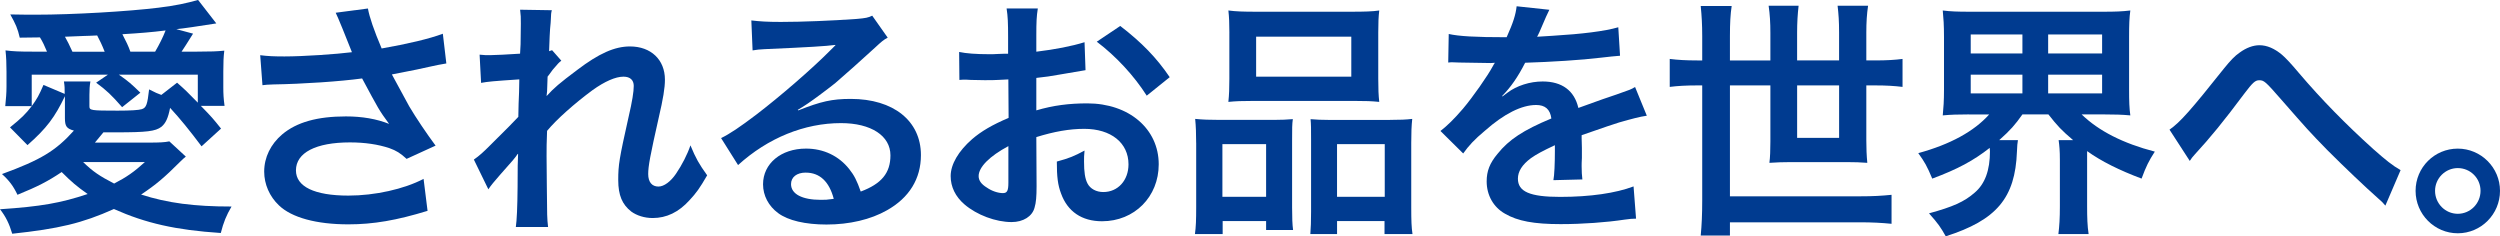
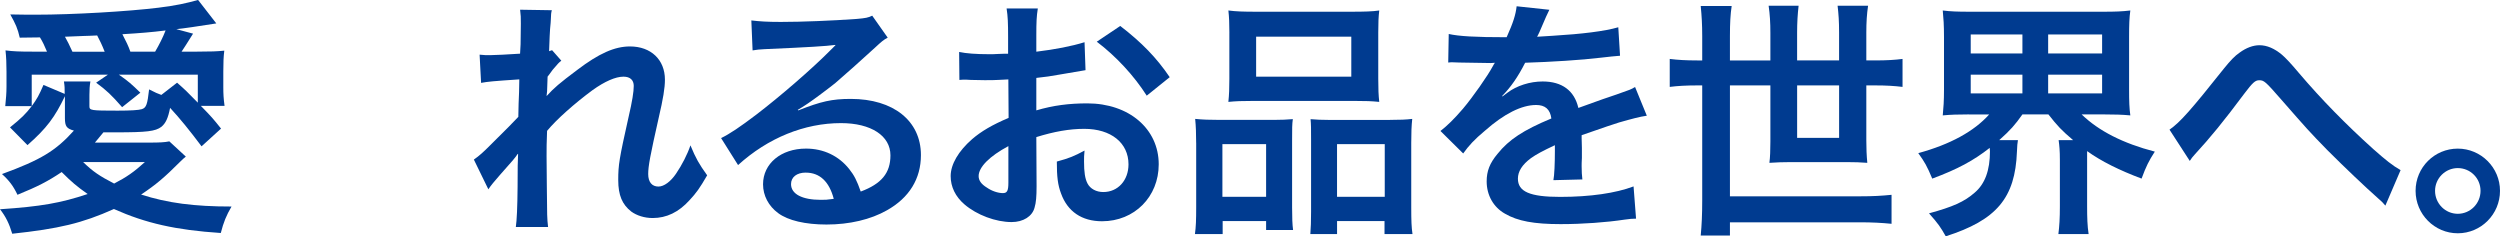
<svg xmlns="http://www.w3.org/2000/svg" id="_レイヤー_1" data-name="レイヤー_1" version="1.1" viewBox="0 0 985.07 93.1">
  <defs>
    <style>
      .st0 {
        fill: #003b90;
      }
    </style>
  </defs>
  <path class="st0" d="M25.59,37.89c-4.04,8.37-7.18,12.6-14.76,19.29l-6.89-6.99c4.53-3.64,6.2-5.31,8.56-8.37H2.07c.3-2.95.49-5.22.49-7.68v-5.91c0-3.05-.1-5.71-.39-8.37,3.15.39,5.31.49,10.83.49h5.51c-.89-2.17-1.67-3.84-2.76-5.61l-7.97.1c-.79-3.54-1.67-5.51-3.74-9.15,4.33.1,7.78.1,10.04.1,14.76,0,36.42-1.28,48.42-2.76,6.99-.89,10.63-1.67,15.55-3.05l7.18,9.25c-7.48,1.18-12.79,1.97-15.75,2.26l6.59,1.77c-.72,1.18-1.67,2.69-2.85,4.53-.69,1.08-.98,1.48-1.67,2.56h6.1c5.61,0,7.87-.1,10.73-.39-.3,2.36-.39,4.63-.39,8.27v6.2c0,2.56.1,4.43.49,7.28h-9.35c4.33,4.43,4.82,5.02,7.97,8.96l-7.68,6.99c-4.72-6.3-8.56-11.02-12.4-15.16-.79,4.13-1.77,6.1-3.44,7.48-2.36,1.77-5.71,2.17-17.91,2.17h-4.92c-1.67,2.07-1.77,2.17-3.35,4.04h21.55c3.84,0,6-.1,7.77-.49l6.5,6c-.59.49-1.18.98-2.07,1.87-6.5,6.5-9.65,9.15-15.55,13.09,10.43,3.35,20.86,4.72,35.63,4.72-2.07,3.54-3.15,6.2-4.23,10.43-17.81-1.18-29.53-3.84-42.12-9.45-12.5,5.61-21.75,7.78-40.06,9.74C3.64,88.16,2.26,85.31,0,82.45c16.14-1.08,23.92-2.46,34.54-6-4.33-3.05-6.3-4.72-10.24-8.66-5.41,3.64-9.45,5.71-17.42,8.96-1.57-3.35-3.25-5.61-6.1-8.17,15.35-5.61,21.16-9.15,28.34-17.12-2.85-.79-3.54-1.67-3.54-4.92v-8.66h0ZM25.49,37.01c0-2.36,0-2.95-.3-4.92h10.43c-.3,1.77-.39,3.25-.39,5.31v4.43c0,1.67.49,1.77,11.12,1.77,5.02,0,8.37-.2,9.55-.59,1.77-.59,2.17-1.87,2.85-7.78,2.56,1.28,3.35,1.67,4.82,2.17l6.2-4.82c3.35,2.95,3.84,3.44,8.17,7.87v-11.02h-31.1c3.84,2.66,5.02,3.74,8.46,7.09l-7.18,5.71c-4.23-4.82-6.1-6.59-10.24-9.65l4.63-3.15H12.5v12.4c2.07-2.85,2.85-4.23,4.63-8.37l8.37,3.54h-.01ZM41.24,20.37c-1.08-2.76-1.87-4.33-2.95-6.4-2.36.1-4.04.2-5.22.2-3.35.13-5.84.23-7.48.3.98,1.77,1.67,3.05,2.95,5.91h12.7ZM32.77,63.87c3.84,3.74,6.5,5.51,12.2,8.46,4.92-2.56,7.78-4.53,12.11-8.46,0,0-24.31,0-24.31,0ZM61.12,20.37c1.67-2.85,3.05-5.61,4.13-8.37-5.41.69-10.33,1.08-17.03,1.48,1.48,2.85,2.36,4.63,3.15,6.89h9.75Z" />
-   <path class="st0" d="M102.55,21.75c2.95.39,5.51.49,9.55.49,7.38,0,20.47-.89,26.57-1.67-1.67-4.33-5.91-14.76-6.4-15.55l12.7-1.67c.59,3.35,2.36,8.56,5.41,15.75,10.14-1.77,18.9-3.84,24.11-5.81l1.38,11.71c-2.56.39-3.64.69-6.99,1.38-1.48.39-6.3,1.38-14.47,2.95,3.54,6.59,5.81,10.73,6.79,12.5,2.66,4.53,6.99,10.92,10.43,15.55l-11.42,5.22c-2.46-2.26-4.04-3.25-6.79-4.23-4.43-1.48-9.65-2.26-15.55-2.26-13.38,0-21.26,4.04-21.26,11.02,0,6.4,7.28,9.94,20.67,9.94,10.43,0,21.95-2.56,29.62-6.59l1.57,12.6c-12.2,3.74-21.36,5.32-31.2,5.32-12.6,0-22.34-2.66-27.36-7.48-3.74-3.54-5.81-8.37-5.81-13.29,0-5.61,2.56-10.83,7.09-14.67,5.71-4.82,13.88-7.09,25.1-7.09,6.4,0,12.11.98,17.03,2.95-4.04-5.51-4.13-5.81-10.63-17.91-8.66,1.18-23.23,2.17-34.94,2.36-2.46.1-2.85.1-4.33.3l-.89-11.81h.02Z" />
  <path class="st0" d="M215.44,37.79c2.85-3.15,4.92-4.92,12.01-10.24,8.56-6.5,14.76-9.25,20.77-9.25,8.27,0,13.78,5.22,13.78,13.09,0,3.25-.69,7.48-2.46,15.06-3.35,14.86-4.13,18.99-4.13,22.14s1.48,4.92,4.04,4.92c2.17,0,4.82-1.97,6.89-5.02,2.36-3.45,4.53-7.68,5.71-11.22,2.17,5.22,3.35,7.28,6.59,11.81-2.95,5.12-4.33,6.99-6.89,9.74-4.33,4.82-9.15,7.09-14.57,7.09-3.25,0-6.3-.98-8.46-2.56-3.54-2.76-5.12-6.4-5.12-12.4s.39-8.37,4.04-24.7c1.48-6.3,2.07-10.14,2.07-12.4s-1.38-3.64-4.04-3.64c-3.15,0-7.38,1.87-12.2,5.31-7.18,5.31-14.17,11.52-17.91,16.04-.2,4.43-.2,7.18-.2,9.94,0,.53.03,4.43.1,11.71.1,12.3.1,12.6.49,16.24h-12.7c.39-2.69.62-7.91.69-15.65,0-7.02.07-11.42.2-13.19l-.2.1c-.89,1.38-1.97,2.66-6.99,8.27-2.17,2.46-3.54,4.13-4.53,5.61l-5.71-11.71c2.26-1.57,3.84-3.05,6.4-5.61,6.17-6.1,9.87-9.84,11.12-11.22.1-4.72.1-5.81.29-9.65,0-2.26.1-2.46.1-5.12-10.43.69-12.4.89-15.06,1.38l-.59-11.12c1.77.2,2.66.2,4.04.2,1.87,0,7.28-.29,11.91-.59.07-.99.13-2.23.2-3.74,0-2.76.1-5.81.1-8.07,0-2.56,0-3.25-.29-5.51l12.5.2c-.3,1.18-.3,1.38-.39,3.64,0,.49-.1,1.77-.3,3.74-.1,1.97-.2,2.76-.39,8.76.1,0,.49-.2,1.18-.39l3.64,4.13c-.98.79-1.38,1.18-2.85,2.95-.33.33-.79.92-1.38,1.77-.39.59-.59.79-1.18,1.57l-.2,5.81s-.1.59-.2,1.77h.1-.02Z" />
  <path class="st0" d="M314.54,43.5c8.96-3.54,13.29-4.53,20.67-4.53,16.83,0,27.66,8.66,27.66,22.14,0,9.35-4.63,16.83-13.39,21.75-6.4,3.64-14.76,5.61-23.82,5.61-8.27,0-15.16-1.57-19.09-4.53-3.74-2.76-5.91-6.89-5.91-11.32,0-8.17,7.09-14.07,16.93-14.07,6.89,0,12.89,2.85,17.03,8.07,1.97,2.46,3.05,4.62,4.53,8.86,8.17-3.05,11.71-7.28,11.71-14.27,0-7.68-7.58-12.7-19.49-12.7-14.37,0-28.74,5.81-40.55,16.53l-6.69-10.63c3.44-1.67,7.38-4.33,13.88-9.25,9.15-6.99,21.95-18.01,29.43-25.59.2-.2,1.18-1.18,1.77-1.77l-.1-.1c-3.74.49-10.04.89-27.85,1.67-2.17.1-2.85.2-4.72.49l-.49-11.81c3.35.39,6.2.59,11.61.59,8.37,0,20.37-.49,29.92-1.18,3.44-.3,4.53-.49,6.1-1.28l6.1,8.66c-1.67.89-2.36,1.48-5.12,4.04-4.92,4.53-12.11,10.92-15.45,13.78-1.77,1.48-8.86,6.79-10.83,8.07-1.64,1.11-2.99,1.97-4.04,2.56l.2.2h0ZM317.5,68.01c-3.54,0-5.81,1.77-5.81,4.53,0,3.94,4.43,6.2,11.71,6.2,1.87,0,2.36,0,5.12-.39-1.77-6.79-5.51-10.33-11.02-10.33h0Z" />
  <path class="st0" d="M408.44,73.42c0,4.04-.2,6.4-.79,8.37-.89,3.45-4.43,5.71-9.05,5.71-6.2,0-13.68-2.76-18.6-6.99-3.54-3.05-5.41-6.89-5.41-11.12,0-4.63,3.05-9.84,8.46-14.57,3.54-3.05,7.87-5.61,14.37-8.37l-.1-15.16c-.53,0-1.87.07-4.04.2-1.48.1-2.85.1-5.31.1-1.48,0-4.23-.1-5.41-.1-1.28-.1-2.17-.1-2.46-.1-.39,0-1.18,0-2.07.1l-.1-11.02c2.76.59,6.69.89,11.91.89.98,0,2.07,0,3.44-.1,2.36-.1,2.85-.1,3.94-.1v-6.5c0-5.61-.1-8.17-.59-11.32h12.3c-.49,3.15-.59,5.22-.59,10.73v6.3c7.38-.89,13.98-2.17,19-3.74l.39,11.02c-1.77.3-3.64.59-10.43,1.77-3.25.59-5.22.89-8.96,1.28v12.79c6.69-1.97,12.89-2.76,20.08-2.76,16.44,0,28.15,10.04,28.15,24.01,0,12.79-9.55,22.44-22.34,22.44-7.97,0-13.58-3.84-16.14-10.92-1.28-3.35-1.67-6.59-1.67-12.6,5.02-1.38,6.69-2.07,10.92-4.33-.2,1.87-.2,2.76-.2,4.33,0,4.13.39,6.79,1.38,8.66,1.08,2.07,3.44,3.35,6.2,3.35,5.81,0,9.94-4.63,9.94-10.92,0-8.46-6.89-13.98-17.42-13.98-5.9,0-11.91,1.08-18.9,3.25l.1,19.39h0ZM397.32,57.58c-7.38,3.94-11.71,8.27-11.71,11.81,0,1.67.98,3.15,3.25,4.53,1.97,1.38,4.43,2.17,6.3,2.17,1.67,0,2.17-.89,2.17-4.13v-14.37h-.01ZM451.84,37.69c-4.92-7.77-12.11-15.55-19.68-21.26l9.25-6.2c8.56,6.59,14.27,12.5,19.49,20.18l-9.05,7.28h-.01Z" />
-   <path class="st0" d="M471.32,56.3c0-3.54-.1-6.59-.39-9.45,2.95.29,5.51.39,9.55.39h21.55c2.85,0,5.02-.1,7.38-.3-.29,2.07-.29,3.54-.29,8.56v26.28c0,4.04.1,6.69.39,8.86h-10.63v-3.54h-17.12v5.12h-10.92c.39-2.85.49-5.51.49-10.63v-25.29h0ZM481.66,77.55h17.22v-20.77h-17.22v20.77ZM484.41,12.89c0-3.54-.1-6.2-.39-8.76,2.95.39,5.81.49,11.12.49h37.1c5.51,0,8.66-.1,11.22-.49-.29,2.46-.39,4.92-.39,8.66v18.21c0,4.04.1,6.5.39,9.15-3.05-.3-5.02-.39-10.24-.39h-38.97c-5.12,0-7.28.1-10.24.39.3-2.76.39-5.41.39-9.05V12.89h.01ZM494.95,30.21h37.5v-15.75h-37.5v15.75ZM547.7,47.24c4.04,0,6.3-.1,8.76-.39-.29,2.76-.39,5.41-.39,9.45v25.39c0,5.32.1,7.87.49,10.53h-11.02v-5.12h-18.7v5.12h-10.53c.2-2.76.29-4.72.29-8.76v-28.44c0-4.43,0-6-.2-8.07,2.26.2,4.33.3,7.28.3h24.02ZM526.83,77.55h18.8v-20.77h-18.8v20.77Z" />
+   <path class="st0" d="M471.32,56.3c0-3.54-.1-6.59-.39-9.45,2.95.29,5.51.39,9.55.39h21.55c2.85,0,5.02-.1,7.38-.3-.29,2.07-.29,3.54-.29,8.56v26.28c0,4.04.1,6.69.39,8.86h-10.63v-3.54h-17.12v5.12h-10.92c.39-2.85.49-5.51.49-10.63v-25.29h0ZM481.66,77.55h17.22v-20.77h-17.22ZM484.41,12.89c0-3.54-.1-6.2-.39-8.76,2.95.39,5.81.49,11.12.49h37.1c5.51,0,8.66-.1,11.22-.49-.29,2.46-.39,4.92-.39,8.66v18.21c0,4.04.1,6.5.39,9.15-3.05-.3-5.02-.39-10.24-.39h-38.97c-5.12,0-7.28.1-10.24.39.3-2.76.39-5.41.39-9.05V12.89h.01ZM494.95,30.21h37.5v-15.75h-37.5v15.75ZM547.7,47.24c4.04,0,6.3-.1,8.76-.39-.29,2.76-.39,5.41-.39,9.45v25.39c0,5.32.1,7.87.49,10.53h-11.02v-5.12h-18.7v5.12h-10.53c.2-2.76.29-4.72.29-8.76v-28.44c0-4.43,0-6-.2-8.07,2.26.2,4.33.3,7.28.3h24.02ZM526.83,77.55h18.8v-20.77h-18.8v20.77Z" />
  <path class="st0" d="M570.83,13.39c4.04.89,10.33,1.28,22.83,1.28,2.66-5.91,3.54-8.86,3.94-12.2l12.89,1.38c-.39.65-1.71,3.61-3.94,8.86-.49,1.08-.69,1.38-.89,1.77.53-.07,2.59-.2,6.2-.39,11.42-.69,20.37-1.77,25.79-3.35l.69,11.22c-1.83.13-4.42.4-7.77.79-7.18.89-19.68,1.67-29.62,1.97-2.85,5.61-5.61,9.55-9.05,13.09l.1.2c.46-.33,1.12-.82,1.97-1.48,3.64-2.76,8.86-4.43,13.88-4.43,7.68,0,12.5,3.64,14.07,10.43,7.58-2.76,12.6-4.53,15.06-5.31,5.32-1.87,5.71-1.97,7.28-2.95l4.63,11.32c-2.76.39-5.71,1.18-10.92,2.66-1.38.39-6.3,2.07-14.76,5.02v1.08c.07,1.71.1,3.02.1,3.94v3.94c-.1,1.67-.1,2.56-.1,3.25,0,2.17.1,3.54.29,5.22l-11.42.29c.39-1.77.59-6.79.59-11.42v-2.36c-4.82,2.26-7.38,3.64-9.45,5.12-3.45,2.56-5.12,5.22-5.12,8.07,0,5.12,4.72,7.18,16.63,7.18s21.95-1.48,28.94-4.13l.98,12.7c-1.67,0-2.17.1-4.53.39-7.09,1.08-16.54,1.77-25.2,1.77-10.43,0-16.93-1.18-21.95-4.13-4.53-2.56-7.18-7.28-7.18-12.7,0-4.04,1.18-7.18,4.33-10.92,4.43-5.51,10.04-9.25,21.16-13.88-.49-3.64-2.46-5.31-6-5.31-5.71,0-12.6,3.44-20.18,10.14-4.13,3.44-6.4,5.91-8.56,8.96l-8.96-8.86c2.56-1.97,5.41-4.72,8.86-8.76,3.84-4.53,9.84-13.09,11.81-16.83.26-.53.52-.95.79-1.28-.39,0-1.67.1-1.67.1-1.58,0-10.24-.2-12.4-.2-1.25-.07-2.17-.1-2.76-.1-.29,0-.89,0-1.57.1l.2-11.22v-.03Z" />
  <path class="st0" d="M670.72,14.17c0-4.43-.2-7.87-.59-11.81h12.2c-.49,3.15-.69,6.79-.69,11.81v9.65h15.94v-10.83c0-4.13-.2-7.28-.69-10.73h11.81c-.39,3.44-.59,6.69-.59,10.63v10.92h16.54v-11.02c0-4.43-.2-7.18-.59-10.53h12.01c-.49,3.35-.69,6.5-.69,10.63v10.92h3.44c4.53,0,7.78-.2,10.83-.59v11.02c-3.25-.39-6.3-.59-10.83-.59h-3.44v21.65c0,2.95.1,5.91.39,8.86-2.66-.2-4.92-.29-8.27-.29h-21.75c-3.35,0-5.51.1-8.56.29.29-2.17.39-5.02.39-8.37v-22.14h-15.94v43.7h51.28c5.22,0,8.46-.2,12.4-.59v11.42c-3.94-.39-7.68-.59-12.4-.59h-51.28v5.22h-11.51c.39-4.13.59-8.27.59-13.98v-45.18h-1.97c-4.43,0-7.78.2-10.83.59v-11.02c3.15.39,6.4.59,10.83.59h1.97v-9.65h0ZM708.12,33.66v20.67h16.54v-20.67s-16.54,0-16.54,0Z" />
  <path class="st0" d="M775.83,45.08c-4.23,0-7.38.1-10.33.39.29-3.05.49-5.61.49-10.24V14.66c0-4.92-.2-7.38-.49-10.53,3.05.39,5.81.49,10.53.49h52.75c4.72,0,7.38-.1,10.63-.49-.39,2.85-.49,5.51-.49,10.53v20.57c0,4.82.1,7.48.49,10.24-3.15-.3-6.2-.39-10.53-.39h-8.66c6.69,6.5,16.34,11.42,28.84,14.66-2.36,3.64-3.44,5.81-5.22,10.63-8.66-3.25-15.85-6.79-21.46-10.83v21.85c0,4.33.1,7.58.59,10.83h-11.91c.39-3.05.59-6.2.59-10.92v-18.31c0-3.64-.2-5.61-.49-7.77h5.71c-4.62-3.94-6.1-5.51-9.74-10.14h-10.24c-2.85,4.04-4.72,6.2-9.15,10.14h7.38c-.2,1.08-.3,2.26-.39,4.53-.69,18.31-8.07,26.97-28.05,33.36-2.07-3.64-2.85-4.82-6.59-9.05,9.35-2.56,13.88-4.53,18.01-8.17,4.04-3.44,6-8.76,6-16.34,0-.2-.1-.69-.1-1.28-6.4,5.02-12.6,8.37-22.64,12.11-2.07-4.92-2.95-6.5-5.51-10.04,12.6-3.44,21.95-8.56,27.95-15.25h-7.97ZM776.52,21.06h20.37v-7.48h-20.37v7.48ZM776.52,36.81h20.37v-7.38h-20.37v7.38ZM807.03,21.06h21.26v-7.48h-21.26v7.48ZM807.03,36.81h21.26v-7.38h-21.26v7.38Z" />
  <path class="st0" d="M854.86,51.08c4.23-2.95,8.46-7.77,21.46-24.11,2.56-3.15,4.23-4.92,6.1-6.2,2.66-1.97,5.41-2.95,7.87-2.95,2.95,0,5.91,1.28,8.86,3.74,1.38,1.18,3.54,3.44,6.59,7.09,8.96,10.53,18.5,20.27,29.43,30.12,5.02,4.43,7.48,6.4,10.73,8.27l-6,13.98c-.98-1.18-1.38-1.58-2.85-2.85-5.12-4.53-12.89-11.91-20.08-19.09-7.48-7.68-7.68-7.97-18.21-19.98-6.1-6.99-6.69-7.48-8.56-7.48-1.58,0-2.56.89-5.91,5.31-8.07,10.83-13.48,17.42-19.39,23.82-1.08,1.18-1.28,1.48-2.07,2.66l-7.97-12.3v-.03Z" />
  <path class="st0" d="M985.07,75.19c0,9.25-7.48,16.73-16.63,16.73s-16.63-7.48-16.63-16.73,7.48-16.63,16.63-16.63,16.63,7.48,16.63,16.63ZM959.48,75.19c0,5.02,4.04,9.05,8.96,9.05s8.96-4.04,8.96-9.05-4.04-8.96-8.96-8.96-8.96,4.04-8.96,8.96Z" />
</svg>